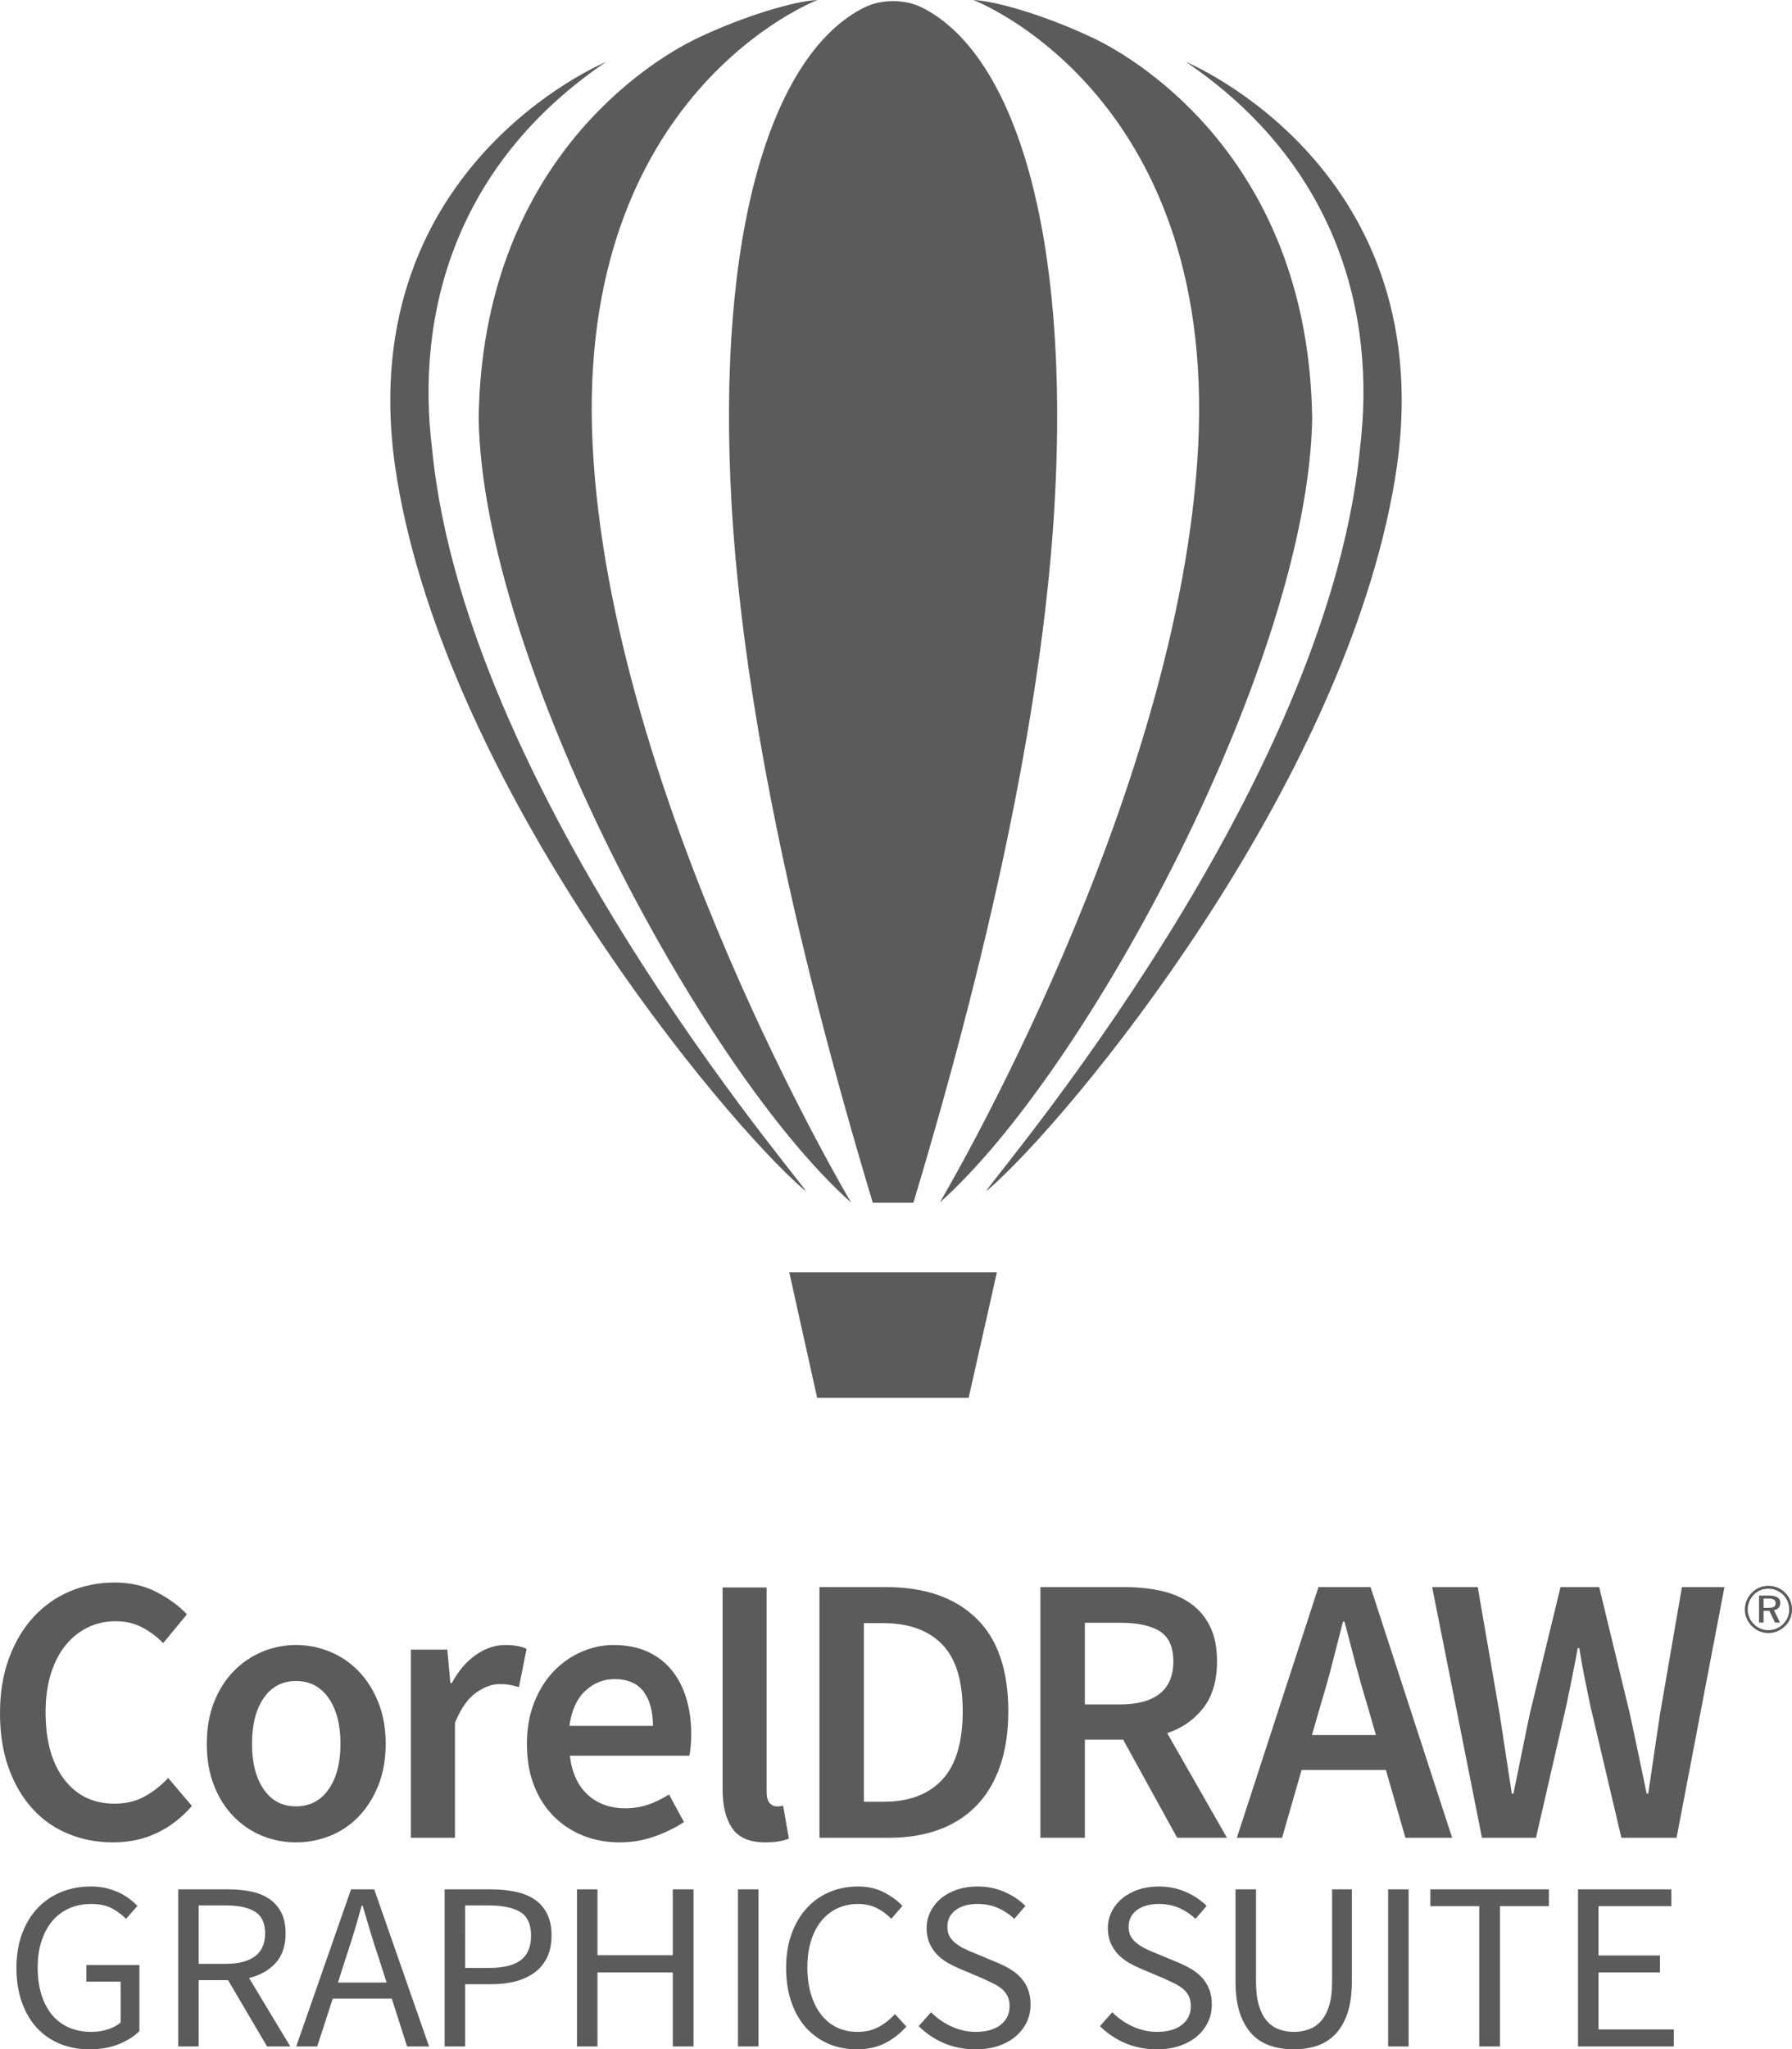
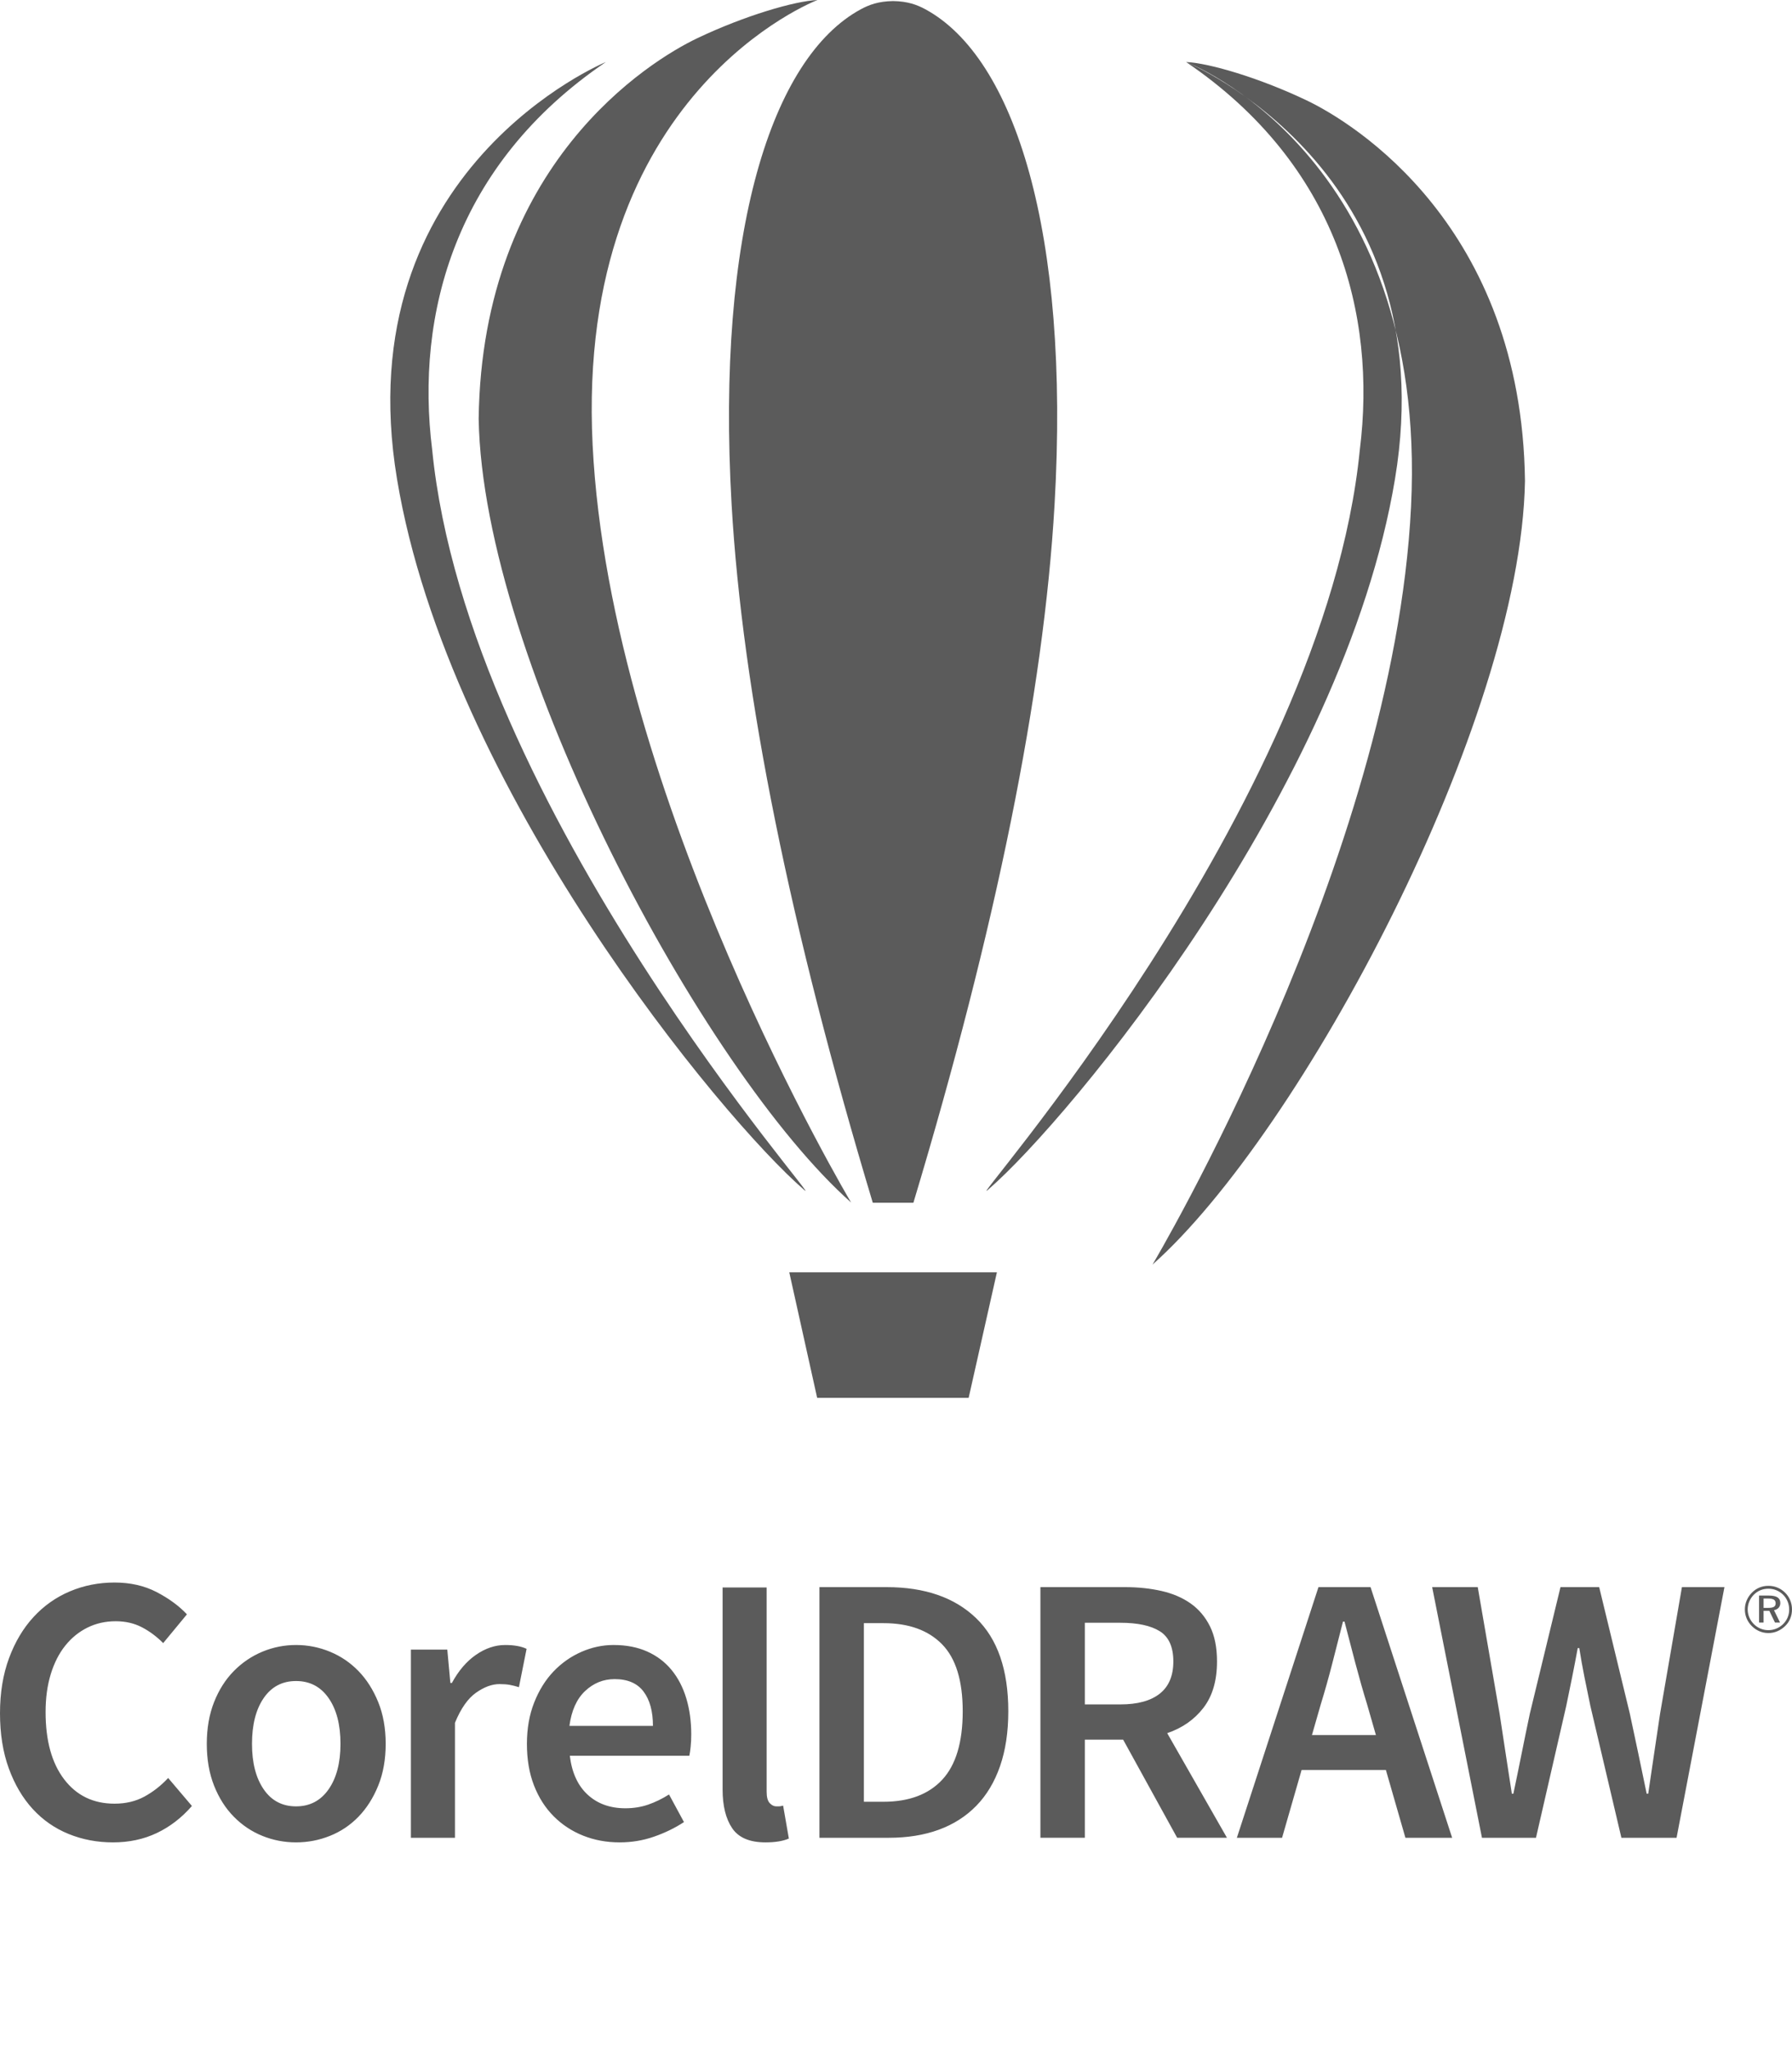
<svg xmlns="http://www.w3.org/2000/svg" id="svg18" viewBox="0 0 17183.82 19640.93" style="clip-rule:evenodd;fill-rule:evenodd;image-rendering:optimizeQuality;shape-rendering:geometricPrecision;text-rendering:geometricPrecision" version="1.1" height="196.409mm" width="171.838mm" xml:space="preserve">
  <defs id="defs4">
    <style id="style2" type="text/css">
   
    .fil1 {fill:#5B5B5B}
    .fil0 {fill:#5B5B5B;fill-rule:nonzero}
   
  </style>
  </defs>
  <g transform="translate(-2296.04,-2380.54)" id="Capa_x0020_1">
    <path style="fill:#5b5b5b;fill-rule:nonzero" id="path7" d="m 19251.69,17700.85 h -44.36 v 89.54 h 45.61 c 25.22,0 43.21,-3.37 53.93,-10.2 10.61,-6.72 15.98,-17.76 15.98,-33.2 0,-16.18 -5.58,-27.95 -16.82,-35.21 -11.15,-7.26 -29.32,-10.93 -54.34,-10.93 z m 7.97,-28.39 c 36.59,0 63.7,5.89 81.46,17.56 17.76,11.67 26.71,29.53 26.71,53.61 0,18.29 -5.46,33.53 -16.29,45.71 -10.93,12.2 -25.76,19.98 -44.36,23.24 l 57.92,118.56 h -48.46 l -54.12,-112.37 h -55.19 v 112.37 h -43.4 v -258.68 z m 193.09,134.54 c 0,-27.22 -4.94,-52.97 -14.7,-77.26 -9.89,-24.38 -24.08,-45.81 -42.48,-64.41 -19.23,-19.14 -40.99,-33.64 -65.05,-43.52 -24.08,-9.99 -49.83,-14.93 -77.25,-14.93 -27.12,0 -52.46,4.84 -76.01,14.4 -23.54,9.68 -44.44,23.76 -62.73,42.14 -19.24,19.46 -33.97,41.43 -44.26,65.81 -10.19,24.39 -15.34,49.92 -15.34,76.52 0,26.06 5.04,51.06 15.03,75.04 10.09,23.95 24.49,45.61 43.4,64.85 18.62,18.93 39.95,33.32 63.9,43.41 23.98,9.99 49.1,15.03 75.37,15.03 26.8,0 52.44,-4.94 76.72,-14.93 24.28,-9.88 46.15,-24.38 65.59,-43.51 18.72,-18.4 33.02,-39.52 42.88,-63.27 9.99,-23.75 14.93,-48.87 14.93,-75.37 z m -199.18,-227.87 c 30.81,0 59.91,5.68 87.45,17.15 27.44,11.34 52.13,27.95 73.89,49.71 20.92,20.92 37,45.08 48.14,72.52 11.26,27.44 16.81,56.33 16.81,86.91 0,31.01 -5.55,60.13 -16.81,87.24 -11.14,27.12 -27.42,50.99 -48.77,71.68 -22.38,21.76 -47.4,38.47 -74.94,50.04 -27.65,11.67 -56.23,17.45 -85.77,17.45 -29.84,0 -58.42,-5.78 -85.76,-17.24 -27.42,-11.47 -52.03,-28.29 -73.79,-50.25 -21.54,-21.33 -37.94,-45.61 -49.28,-72.93 -11.26,-27.34 -16.92,-55.92 -16.92,-85.99 0,-30.17 5.88,-59.06 17.55,-86.81 11.65,-27.65 28.59,-52.54 50.56,-74.53 20.69,-21.12 44.46,-37.2 71.36,-48.34 26.91,-11.03 55.71,-16.61 86.28,-16.61 z" class="fil0" />
    <path style="fill:#5b5b5b;fill-rule:nonzero" id="path9" d="m 3379.66,20038.03 c -151.81,0 -293.85,-26.93 -426.08,-80.81 -132.26,-53.87 -246.74,-133.46 -343.45,-238.75 -96.75,-105.3 -173.28,-235.1 -229.61,-389.37 -56.32,-154.27 -84.48,-330.6 -84.48,-528.96 0,-195.91 28.79,-371.61 86.34,-527.1 57.55,-155.52 135.9,-287.13 235.07,-394.88 99.2,-107.74 215.52,-189.81 348.98,-246.1 133.46,-56.33 276.1,-84.49 427.94,-84.49 151.81,0 286.5,30.59 404.05,91.81 117.55,61.23 214.27,132.24 290.2,213.07 l -227.75,275.5 c -63.68,-63.68 -132.23,-114.5 -205.71,-152.44 -73.46,-37.97 -156.72,-56.95 -249.79,-56.95 -97.94,0 -187.93,20.2 -269.96,60.6 -82.04,40.42 -153.07,97.97 -213.07,172.65 -60.01,74.68 -106.53,165.92 -139.59,273.67 -33.04,107.74 -49.57,228.95 -49.57,363.66 0,274.27 59.37,489.14 178.15,644.65 118.75,155.5 279.77,233.26 483.04,233.26 107.75,0 203.24,-22.66 286.5,-67.96 83.26,-45.32 159.19,-104.69 227.75,-178.15 l 227.75,268.14 c -97.97,112.65 -209.99,198.96 -336.1,258.96 -126.13,60.01 -266.32,89.99 -420.61,89.99 z m 1755.25,0 c -112.65,0 -220.4,-20.81 -323.27,-62.42 -102.85,-41.65 -194.06,-102.87 -273.65,-183.68 -79.58,-80.81 -142.66,-179.98 -189.18,-297.53 -46.52,-117.56 -69.78,-251.01 -69.78,-400.38 0,-149.39 23.26,-282.85 69.78,-400.4 46.52,-117.55 109.6,-216.72 189.18,-297.53 79.59,-80.81 170.8,-142.64 273.65,-185.51 102.87,-42.84 210.62,-64.27 323.27,-64.27 112.62,0 220.99,21.43 325.06,64.27 104.1,42.87 195.31,104.7 273.67,185.51 78.36,80.81 141.41,179.98 189.19,297.53 47.74,117.55 71.6,251.01 71.6,400.4 0,149.37 -23.86,282.82 -71.6,400.38 -47.78,117.55 -110.83,216.72 -189.19,297.53 -78.36,80.81 -169.57,142.03 -273.67,183.68 -104.07,41.61 -212.44,62.42 -325.06,62.42 z m 0,-345.27 c 132.23,0 236.3,-54.5 312.21,-163.47 75.93,-108.98 113.87,-254.07 113.87,-435.27 0,-183.68 -37.94,-329.99 -113.87,-438.97 -75.91,-108.97 -179.98,-163.47 -312.21,-163.47 -132.26,0 -235.71,54.5 -310.42,163.47 -74.68,108.98 -112.02,255.29 -112.02,438.97 0,181.2 37.34,326.29 112.02,435.27 74.71,108.97 178.16,163.47 310.42,163.47 z m 1101.35,301.2 v -1803.59 h 348.98 l 29.39,319.59 h 14.68 c 63.68,-117.55 140.81,-207.54 231.43,-269.99 90.59,-62.45 183.65,-93.66 279.17,-93.66 85.69,0 154.27,12.23 205.69,36.74 l -73.46,367.31 c -31.84,-9.78 -61.23,-17.14 -88.16,-22.04 -26.94,-4.9 -60,-7.35 -99.17,-7.35 -71.03,0 -145.71,27.56 -224.07,82.66 -78.36,55.1 -145.72,151.22 -202.04,288.35 v 1101.98 z m 2001.35,44.07 c -124.87,0 -241.2,-21.41 -348.95,-64.27 -107.74,-42.85 -202.04,-104.67 -282.85,-185.51 -80.81,-80.81 -143.86,-179.38 -189.15,-295.68 -45.32,-116.33 -67.96,-249.18 -67.96,-398.55 0,-146.94 23.26,-279.17 69.78,-396.72 46.52,-117.56 108.37,-216.72 185.51,-297.53 77.13,-80.81 165.9,-143.27 266.31,-187.34 100.4,-44.09 203.24,-66.12 308.54,-66.12 122.45,0 230.2,20.8 323.27,62.45 93.04,41.62 170.8,100.39 233.25,176.3 62.45,75.93 109.57,166.52 141.41,271.82 31.84,105.32 47.75,220.39 47.75,345.3 0,41.62 -1.83,80.81 -5.51,117.55 -3.67,36.72 -7.95,66.11 -12.85,88.14 H 7760.11 c 19.58,161.65 76.5,285.93 170.8,372.84 94.29,86.94 214.89,130.41 361.8,130.41 78.39,0 151.22,-11.63 218.58,-34.89 67.35,-23.26 134.08,-55.7 200.18,-97.35 l 143.27,264.47 c -85.72,56.32 -181.21,102.87 -286.53,139.58 -105.3,36.75 -215.49,55.1 -330.6,55.1 z m -481.18,-1116.66 h 800.78 c 0,-139.59 -30.02,-249.18 -89.99,-328.77 -60.01,-79.58 -152.45,-119.38 -277.35,-119.38 -107.75,0 -202.04,37.97 -282.85,113.88 -80.81,75.91 -131.01,187.33 -150.59,334.27 z m 1880.1,1116.66 c -151.82,0 -258.34,-45.32 -319.57,-135.91 -61.2,-90.59 -91.84,-214.26 -91.84,-370.98 v -1936.27 h 422.44 v 1958.3 c 0,51.4 9.8,87.57 29.39,108.37 19.55,20.81 40.39,31.22 62.45,31.22 9.78,0 18.96,0 27.53,0 8.58,0 21.44,-2.45 38.57,-7.36 l 55.1,315.92 c -56.32,24.48 -131.01,36.71 -224.07,36.71 z m 517.35,-44.07 v -2402.32 h 642.83 c 367.31,0 653.84,99.17 859.55,297.53 205.69,198.36 308.54,495.89 308.54,892.61 0,198.37 -26.31,373.44 -78.96,525.28 -52.65,151.82 -128.58,278.55 -227.75,380.2 -99.17,101.61 -219.17,178.15 -359.98,229.57 -140.82,51.42 -300.61,77.13 -479.36,77.13 z m 426.11,-345.27 h 187.33 c 244.89,0 432.84,-70.41 563.85,-211.22 131.01,-140.81 196.51,-359.38 196.51,-655.69 0,-293.85 -66.1,-508.14 -198.36,-642.83 -132.23,-134.68 -319.56,-202.04 -562,-202.04 h -187.33 z m 1692.77,345.27 v -2402.32 h 811.8 c 124.88,0 241.21,12.25 348.96,36.74 107.74,24.48 200.81,64.28 279.17,119.38 78.36,55.1 140.18,127.95 185.51,218.54 45.29,90.62 67.95,203.27 67.95,337.95 0,183.68 -43.47,331.82 -130.41,444.47 -86.94,112.65 -202.64,193.46 -347.12,242.43 l 573.02,1002.81 h -477.53 l -517.93,-940.36 h -367.31 v 940.36 z m 426.11,-1278.31 h 341.6 c 164.07,0 289.58,-34.26 376.51,-102.84 86.94,-68.58 130.41,-171.43 130.41,-308.56 0,-139.59 -43.47,-236.3 -130.41,-290.18 -86.93,-53.87 -212.44,-80.81 -376.51,-80.81 h -341.6 z m 2262.14,0 -84.49,293.88 h 613.45 l -84.49,-293.88 c -39.19,-127.33 -76.53,-258.33 -112.02,-393.02 -35.52,-134.71 -70.41,-268.16 -104.7,-400.4 h -14.71 c -34.26,134.69 -68.55,268.77 -102.84,402.23 -34.29,133.46 -71.01,263.86 -110.2,391.19 z m -804.45,1278.31 782.42,-2402.32 h 499.57 l 782.41,2402.32 h -448.14 l -187.33,-650.15 h -808.13 l -187.34,650.15 z m 2350.3,0 -477.51,-2402.32 h 437.12 l 209.37,1212.18 c 19.58,129.78 39.19,258.36 58.77,385.69 19.59,127.36 39.2,254.69 58.78,382.02 h 14.68 c 26.94,-127.33 53.27,-255.29 78.98,-383.84 25.72,-128.59 52.05,-256.54 78.99,-383.87 l 293.85,-1212.18 h 371.02 l 293.85,1212.18 c 26.94,124.9 53.87,251.61 80.81,380.19 26.94,128.56 53.87,257.74 80.81,387.52 h 14.71 c 19.58,-129.78 38.56,-258.34 56.92,-385.69 18.36,-127.34 37.34,-254.69 56.93,-382.02 l 209.39,-1212.18 h 407.73 l -459.15,2402.32 h -528.96 l -297.53,-1263.6 c -19.61,-93.06 -38.57,-185.51 -56.95,-277.35 -18.36,-91.81 -34.89,-184.28 -49.57,-277.32 h -14.71 c -17.13,93.04 -34.89,185.51 -53.27,277.32 -18.36,91.84 -37.34,184.29 -56.93,277.35 l -290.17,1263.6 z" class="fil0" />
-     <path style="fill:#5b5b5b;fill-rule:nonzero" id="path11" d="m 3154.64,22021.47 c -102.61,0 -196.94,-17.6 -282.97,-52.79 -86.03,-35.18 -159.81,-86.07 -221.39,-152.64 -61.56,-66.54 -109.71,-148.4 -144.45,-245.58 -34.73,-97.15 -52.08,-206.94 -52.08,-329.35 0,-120.86 17.76,-229.52 53.26,-325.91 35.55,-96.38 84.85,-178.27 148.02,-245.57 63.13,-67.34 138.5,-118.97 226.11,-154.93 87.61,-35.95 182.7,-53.93 285.32,-53.93 53.7,0 103,5.35 148,16.06 44.99,10.72 86.03,24.86 123.13,42.45 37.08,17.6 70.24,37.49 99.43,59.69 29.22,22.17 54.87,44.75 76.97,67.69 l -108.92,123.95 c -39.46,-39.79 -85.24,-73.44 -137.35,-100.98 -52.07,-27.55 -117.58,-41.33 -196.51,-41.33 -78.94,0 -149.96,14.17 -213.12,42.48 -63.14,28.31 -116.81,68.84 -160.99,121.62 -44.23,52.81 -78.55,116.69 -103.03,191.65 -24.45,74.98 -36.69,159.14 -36.69,252.48 0,94.85 11.43,180.16 34.35,255.91 22.86,75.74 56.04,140.37 99.43,193.94 43.43,53.55 97.08,94.85 161.01,123.93 63.92,29.08 137.75,43.6 221.41,43.6 55.25,0 107.72,-8.03 157.44,-24.09 49.74,-16.06 90.37,-37.87 121.96,-65.41 v -392.47 h -329.14 v -158.38 h 509.09 v 633.47 c -50.53,50.51 -116.81,92.19 -198.91,125.08 -82.07,32.91 -175.2,49.36 -279.38,49.36 z m 850.02,-27.55 v -1505.61 h 485.43 c 78.94,0 151.93,7.27 219.02,21.79 67.09,14.55 124.72,38.64 172.85,72.3 48.13,33.68 85.62,77.28 112.47,130.83 26.85,53.55 40.25,119.35 40.25,197.37 0,117.84 -31.55,211.92 -94.71,282.33 -63.14,70.37 -148.38,118.58 -255.74,144.59 l 395.44,656.4 H 4857.1 l -374.11,-635.74 h -281.77 v 635.74 z m 196.56,-791.81 h 260.44 c 121.56,0 214.68,-24.12 279.4,-72.3 64.72,-48.2 97.08,-121.27 97.08,-219.21 0,-99.45 -32.36,-169.06 -97.08,-208.85 -64.72,-39.77 -157.84,-59.67 -279.4,-59.67 h -260.44 z m 1408.84,-50.51 -73.39,229.52 h 466.44 l -73.4,-229.52 c -28.4,-84.16 -55.23,-167.94 -80.49,-251.31 -25.27,-83.39 -50.51,-168.7 -75.77,-255.91 h -9.47 c -23.68,87.21 -48.16,172.52 -73.4,255.91 -25.26,83.37 -52.11,167.15 -80.52,251.31 z m -473.56,842.32 525.68,-1505.61 h 222.56 l 525.65,1505.61 h -210.72 l -146.82,-459.03 h -565.92 l -149.17,459.03 z m 1423.06,0 v -1505.61 h 442.78 c 86.83,0 166.17,7.65 237.98,22.94 71.84,15.3 132.99,40.18 183.52,74.6 50.48,34.42 89.96,79.94 118.37,136.56 28.43,56.62 42.64,126.23 42.64,208.85 0,79.59 -13.83,148.43 -41.44,206.58 -27.64,58.13 -66.71,106.33 -117.19,144.59 -50.53,38.26 -110.92,66.93 -181.15,86.06 -70.26,19.12 -148.02,28.69 -233.26,28.69 h -255.69 v 596.74 z m 196.56,-752.81 h 232.03 c 135.77,0 236.38,-24.86 301.89,-74.6 65.51,-49.71 98.28,-128.15 98.28,-235.25 0,-108.63 -34.35,-183.99 -103.03,-226.06 -68.65,-42.07 -170.86,-63.12 -306.6,-63.12 h -222.57 z m 1072.58,752.81 v -1505.61 h 196.56 v 631.17 h 722.19 v -631.17 h 198.88 v 1505.61 h -198.88 v -709.19 h -722.19 v 709.19 z m 1543.83,0 v -1505.61 h 196.55 v 1505.61 z m 1138.96,27.55 c -97.88,0 -187.86,-17.6 -269.94,-52.79 -82.1,-35.18 -153.53,-86.07 -214.32,-152.64 -60.74,-66.54 -108.1,-148.4 -142.02,-245.58 -33.97,-97.15 -50.94,-206.94 -50.94,-329.35 0,-120.86 17.38,-229.52 52.09,-325.91 34.76,-96.38 82.89,-178.27 144.45,-245.57 61.58,-67.34 134.18,-118.97 217.84,-154.93 83.66,-35.95 175.2,-53.93 274.68,-53.93 94.7,0 177.98,18.75 249.79,56.24 71.84,37.46 130.64,80.7 176.43,129.65 l -106.58,123.95 c -41.06,-42.86 -87.61,-77.28 -139.7,-103.29 -52.11,-26 -111.27,-39.02 -177.57,-39.02 -74.19,0 -141.28,14.17 -201.28,42.48 -60,28.31 -111.3,68.84 -153.91,121.62 -42.62,52.81 -75.39,116.69 -98.26,191.65 -22.89,74.98 -34.35,159.14 -34.35,252.48 0,94.85 11.46,180.16 34.35,255.91 22.87,75.74 54.84,140.37 95.91,193.94 41.01,53.55 91.16,94.85 150.34,123.93 59.18,29.08 125.89,43.6 200.08,43.6 75.77,0 142.07,-14.91 198.88,-44.75 56.84,-29.84 110.53,-71.53 161.04,-125.08 l 108.92,119.35 c -61.58,68.84 -131.02,122.39 -208.38,160.65 -77.35,38.26 -166.54,57.39 -267.55,57.39 z m 1138.93,0 c -108.92,0 -209.96,-19.9 -303.08,-59.67 -93.13,-39.79 -173.64,-94.1 -241.53,-162.97 l 118.39,-133.11 c 55.25,56.62 120.36,102.14 195.34,136.56 74.98,34.42 152.74,51.63 233.23,51.63 102.62,0 182.34,-22.55 239.15,-67.69 56.84,-45.14 85.24,-104.44 85.24,-177.88 0,-38.26 -6.68,-70.77 -20.11,-97.54 -13.4,-26.78 -31.57,-49.74 -54.46,-68.87 -22.89,-19.13 -50.12,-36.34 -81.69,-51.63 -31.57,-15.29 -65.51,-31.38 -101.83,-48.21 l -222.56,-94.08 c -36.32,-15.32 -73.4,-33.68 -111.3,-55.08 -37.87,-21.43 -71.84,-47.44 -101.8,-78.05 -29.99,-30.61 -54.49,-66.95 -73.42,-109.02 -18.94,-42.07 -28.41,-90.66 -28.41,-145.74 0,-56.62 12.23,-109.4 36.72,-158.37 24.45,-48.95 58.37,-91.43 101.81,-127.38 43.41,-35.96 94.71,-63.88 153.89,-83.78 59.21,-19.87 124.31,-29.82 195.36,-29.82 93.15,0 179.18,17.21 258.09,51.63 78.93,34.42 146.03,79.18 201.28,134.26 l -106.57,123.95 c -47.37,-44.37 -99.84,-79.2 -157.47,-104.44 -57.6,-25.24 -122.73,-37.87 -195.33,-37.87 -86.82,0 -156.67,19.51 -209.55,58.54 -52.88,39.02 -79.34,92.95 -79.34,161.8 0,36.72 7.52,67.71 22.5,92.96 14.99,25.24 35.12,47.43 60.41,66.56 25.24,19.13 52.85,35.96 82.87,50.48 29.98,14.55 60.74,27.93 92.33,40.18 l 220.22,91.8 c 44.17,18.37 86.03,39.41 125.48,63.12 39.46,23.71 73.42,51.25 101.83,82.63 28.4,31.35 50.89,68.07 67.45,110.16 16.61,42.07 24.88,90.66 24.88,145.74 0,59.67 -12.22,115.52 -36.69,167.56 -24.48,52.01 -59.6,97.53 -105.38,136.56 -45.76,39 -101.01,69.61 -165.76,91.81 -64.72,22.17 -138.11,33.27 -220.19,33.27 z m 1738.01,0 c -108.95,0 -209.96,-19.9 -303.08,-59.67 -93.15,-39.79 -173.67,-94.1 -241.56,-162.97 l 118.42,-133.11 c 55.25,56.62 120.35,102.14 195.33,136.56 74.98,34.42 152.74,51.63 233.24,51.63 102.62,0 182.32,-22.55 239.15,-67.69 56.84,-45.14 85.24,-104.44 85.24,-177.88 0,-38.26 -6.69,-70.77 -20.13,-97.54 -13.4,-26.78 -31.55,-49.74 -54.44,-68.87 -22.92,-19.13 -50.15,-36.34 -81.69,-51.63 -31.57,-15.29 -65.51,-31.38 -101.83,-48.21 l -222.57,-94.08 c -36.31,-15.32 -73.39,-33.68 -111.29,-55.08 -37.87,-21.43 -71.84,-47.44 -101.8,-78.05 -30.02,-30.61 -54.49,-66.95 -73.43,-109.02 -18.96,-42.07 -28.43,-90.66 -28.43,-145.74 0,-56.62 12.25,-109.4 36.73,-158.37 24.47,-48.95 58.39,-91.43 101.82,-127.38 43.39,-35.96 94.71,-63.88 153.9,-83.78 59.2,-19.87 124.31,-29.82 195.36,-29.82 93.12,0 179.15,17.21 258.06,51.63 78.94,34.42 146.03,79.18 201.28,134.26 l -106.55,123.95 c -47.36,-44.37 -99.83,-79.2 -157.46,-104.44 -57.62,-25.24 -122.73,-37.87 -195.33,-37.87 -86.83,0 -156.7,19.51 -209.56,58.54 -52.87,39.02 -79.34,92.95 -79.34,161.8 0,36.72 7.53,67.71 22.51,92.96 14.98,25.24 35.12,47.43 60.38,66.56 25.24,19.13 52.88,35.96 82.87,50.48 30.01,14.55 60.76,27.93 92.33,40.18 l 220.22,91.8 c 44.2,18.37 86.05,39.41 125.49,63.12 39.48,23.71 73.42,51.25 101.85,82.63 28.4,31.35 50.89,68.07 67.45,110.16 16.59,42.07 24.88,90.66 24.88,145.74 0,59.67 -12.25,115.52 -36.7,167.56 -24.5,52.01 -59.59,97.53 -105.37,136.56 -45.79,39 -101.01,69.61 -165.76,91.81 -64.72,22.17 -138.12,33.27 -220.19,33.27 z m 1314.11,0 c -78.93,0 -152.72,-11.1 -221.39,-33.27 -68.65,-22.2 -127.86,-58.92 -177.57,-110.17 -49.74,-51.28 -88.79,-118.2 -117.22,-200.83 -28.41,-82.62 -42.62,-184.38 -42.62,-305.26 v -883.63 h 196.53 v 888.23 c 0,90.27 9.47,166 28.41,227.22 18.94,61.19 44.61,110.17 76.97,146.89 32.36,36.72 70.64,63.11 114.84,79.17 44.18,16.06 91.54,24.09 142.05,24.09 52.09,0 100.25,-8.03 144.45,-24.09 44.2,-16.06 82.89,-42.45 116.01,-79.17 33.16,-36.72 59.21,-85.7 78.15,-146.89 18.93,-61.22 28.4,-136.95 28.4,-227.22 v -888.23 h 189.44 v 883.63 c 0,120.88 -14.21,222.64 -42.64,305.26 -28.41,82.63 -67.45,149.55 -117.19,200.83 -49.72,51.25 -108.54,87.97 -176.38,110.17 -67.88,22.17 -141.28,33.27 -220.24,33.27 z m 904.53,-27.55 v -1505.61 h 196.53 v 1505.61 z m 873.72,0 v -1344.96 h -468.84 v -160.65 h 1136.57 v 160.65 h -468.84 v 1344.96 z m 947.1,0 v -1505.61 h 895.09 v 160.65 h -698.53 v 472.8 h 589.58 v 162.97 h -589.58 v 546.24 h 722.19 v 162.95 z" class="fil0" />
-     <path style="fill:#5b5b5b" id="path13" d="m 10860.04,13907.49 h -194.85 C 9875.64,11283.98 9415.21,9023.54 9311.5,7214.7 9161.78,4603.19 9695.41,2932.77 10550.08,2469.72 c 79.56,-43.07 168.46,-76.75 309.96,-78.99 141.46,2.24 230.36,35.92 309.91,78.99 854.81,463.15 1388.49,2134.17 1238.49,4746.71 -103.85,1808.55 -564.28,4068.39 -1353.55,6691.06 z M 10135.43,2380.54 c 0,0 -2324.02,879.62 -2156.73,4262.73 167.29,3383.07 2478.84,7262.4 2478.84,7262.4 C 9034.48,12643.08 6926.71,8709.75 6886.06,6395.16 6917.41,3952.77 8526.07,2964.35 8981.27,2747.4 c 455.24,-216.95 937.49,-357.65 1154.16,-366.86 z M 8105.86,2975 c 0,0 -2496.4,1028.31 -2002.71,3997.01 493.69,2968.7 3120.81,6136.83 3901.01,6809.77 279.78,256.52 -3224.05,-3654.39 -3563.77,-7089.6 C 6277.78,5395.21 6656.78,3957.53 8105.86,2975 Z m 5564.19,0 c 0,0 2496.4,1028.31 2002.7,3997.01 -493.69,2968.7 -3120.85,6136.83 -3901.05,6809.77 -279.69,256.52 3224.09,-3654.39 3563.81,-7089.6 C 15498.13,5395.21 15119.12,3957.53 13670.05,2975 Z m -2040.6,-594.46 c 0,0 2324.02,879.62 2156.73,4262.73 -167.29,3383.07 -2478.88,7262.4 -2478.88,7262.4 1423.1,-1262.59 3530.83,-5195.92 3571.47,-7510.51 -31.3,-2442.39 -1639.96,-3430.81 -2095.2,-3647.76 -455.2,-216.95 -937.45,-357.65 -1154.12,-366.86 z" class="fil1" />
+     <path style="fill:#5b5b5b" id="path13" d="m 10860.04,13907.49 h -194.85 C 9875.64,11283.98 9415.21,9023.54 9311.5,7214.7 9161.78,4603.19 9695.41,2932.77 10550.08,2469.72 c 79.56,-43.07 168.46,-76.75 309.96,-78.99 141.46,2.24 230.36,35.92 309.91,78.99 854.81,463.15 1388.49,2134.17 1238.49,4746.71 -103.85,1808.55 -564.28,4068.39 -1353.55,6691.06 z M 10135.43,2380.54 c 0,0 -2324.02,879.62 -2156.73,4262.73 167.29,3383.07 2478.84,7262.4 2478.84,7262.4 C 9034.48,12643.08 6926.71,8709.75 6886.06,6395.16 6917.41,3952.77 8526.07,2964.35 8981.27,2747.4 c 455.24,-216.95 937.49,-357.65 1154.16,-366.86 z M 8105.86,2975 c 0,0 -2496.4,1028.31 -2002.71,3997.01 493.69,2968.7 3120.81,6136.83 3901.01,6809.77 279.78,256.52 -3224.05,-3654.39 -3563.77,-7089.6 C 6277.78,5395.21 6656.78,3957.53 8105.86,2975 Z m 5564.19,0 c 0,0 2496.4,1028.31 2002.7,3997.01 -493.69,2968.7 -3120.85,6136.83 -3901.05,6809.77 -279.69,256.52 3224.09,-3654.39 3563.81,-7089.6 C 15498.13,5395.21 15119.12,3957.53 13670.05,2975 Z c 0,0 2324.02,879.62 2156.73,4262.73 -167.29,3383.07 -2478.88,7262.4 -2478.88,7262.4 1423.1,-1262.59 3530.83,-5195.92 3571.47,-7510.51 -31.3,-2442.39 -1639.96,-3430.81 -2095.2,-3647.76 -455.2,-216.95 -937.45,-357.65 -1154.12,-366.86 z" class="fil1" />
    <polygon style="fill:#5b5b5b" id="polygon15" points="11855.47,14574.79 9864.57,14574.79 10131.91,15777.5 11584.59,15777.5 " class="fil1" />
  </g>
</svg>